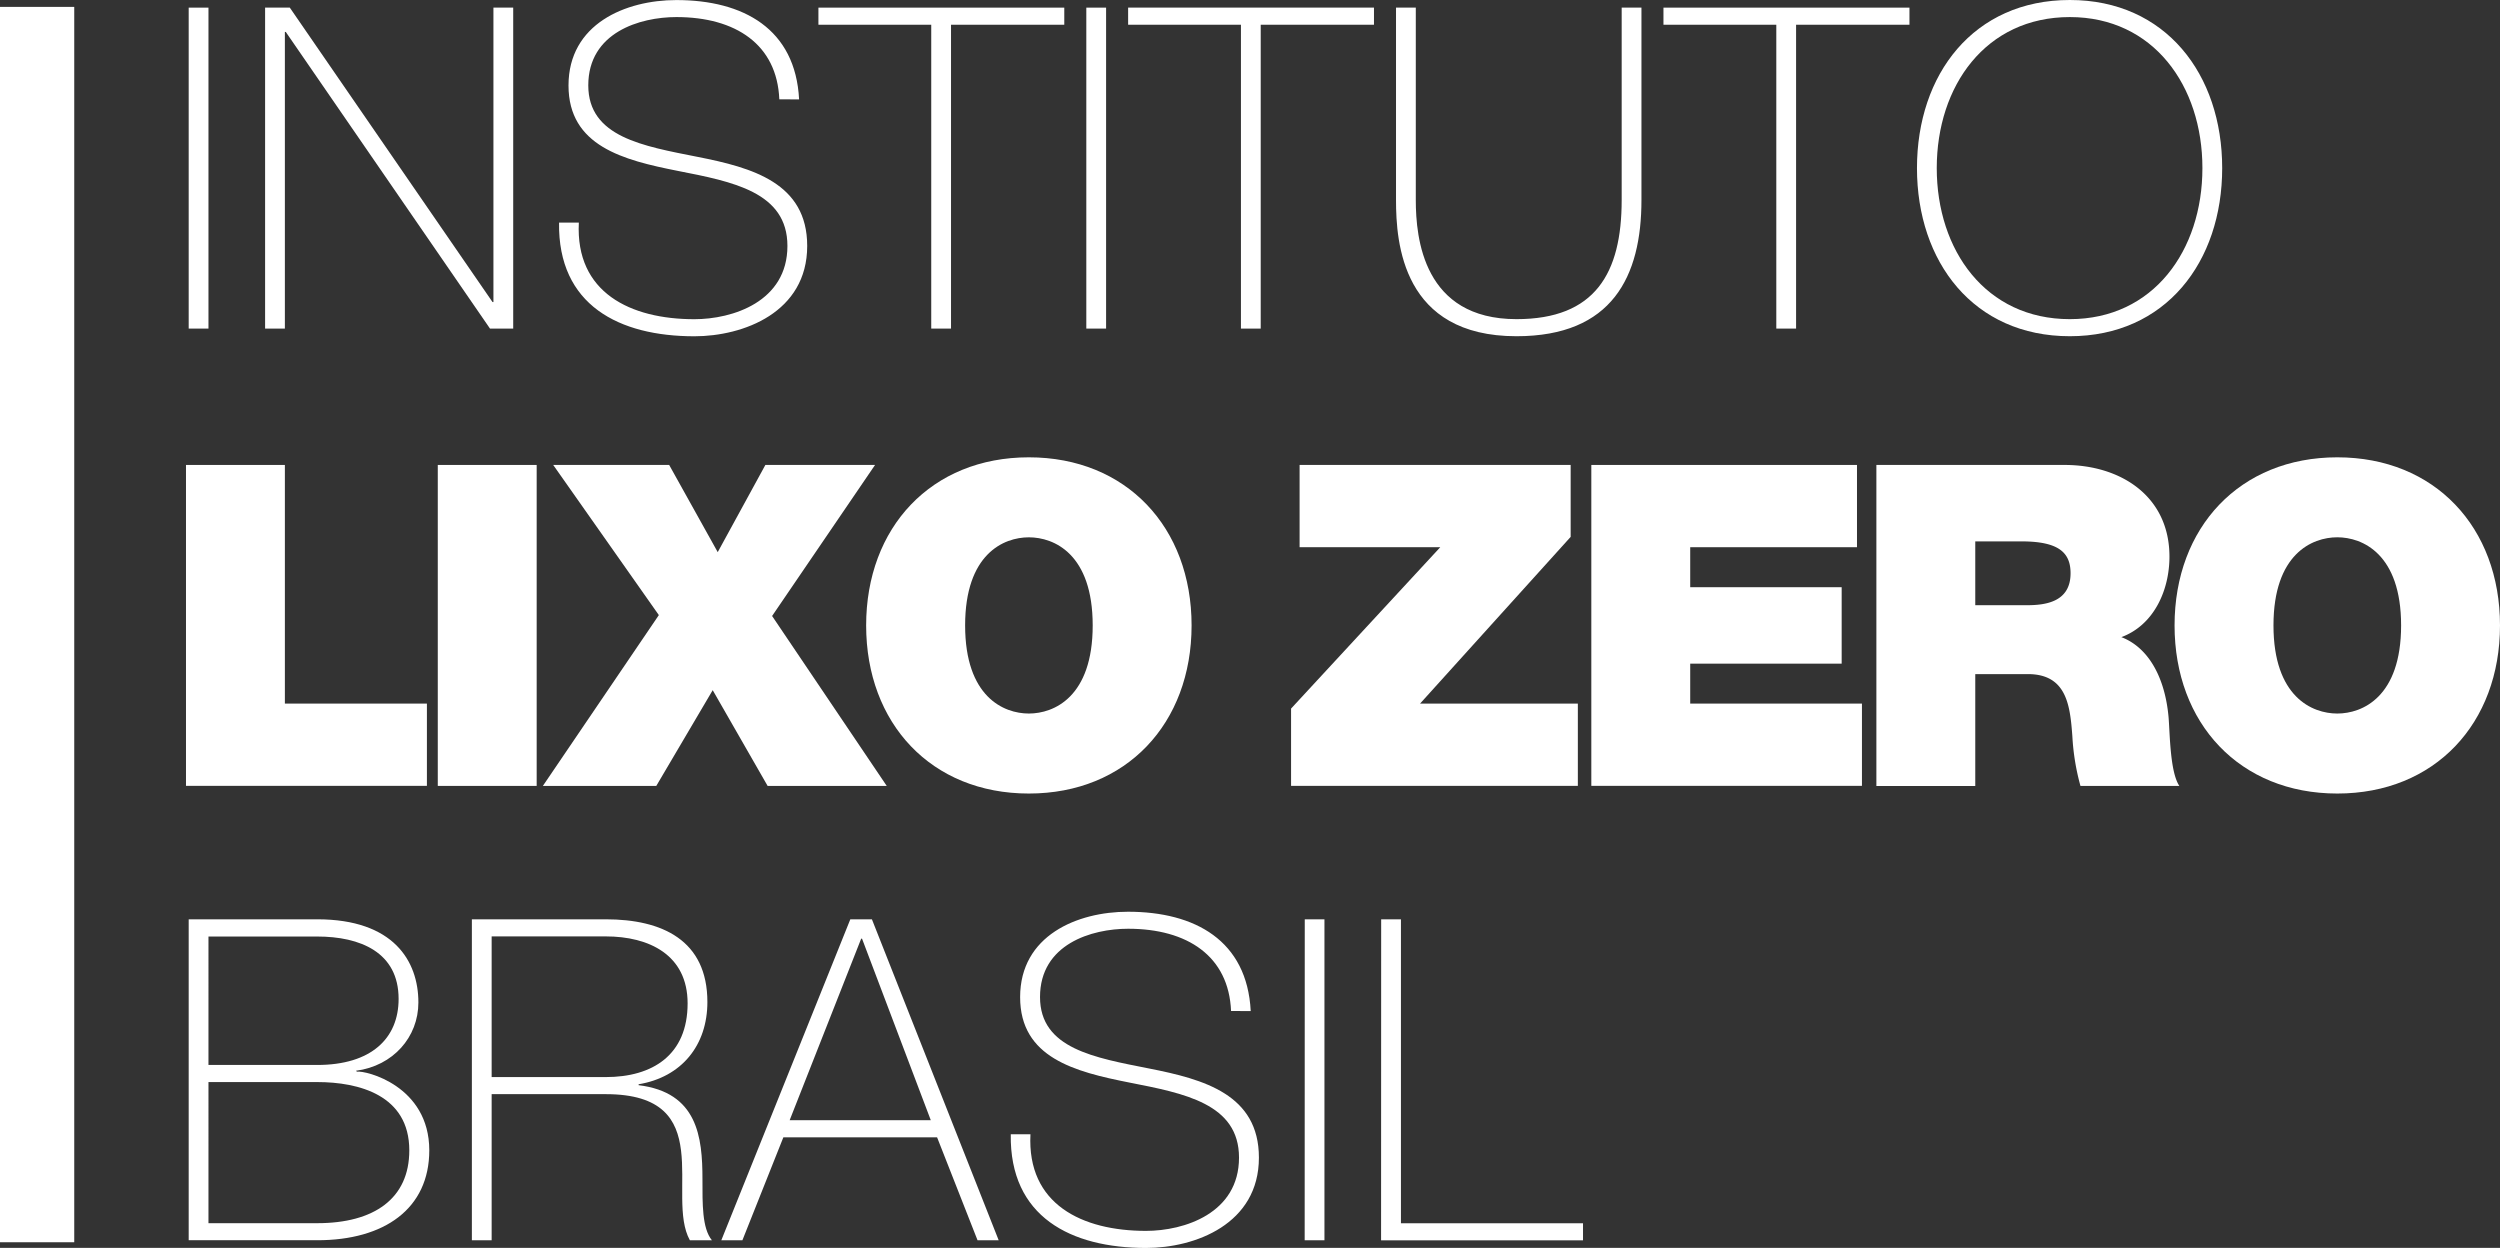
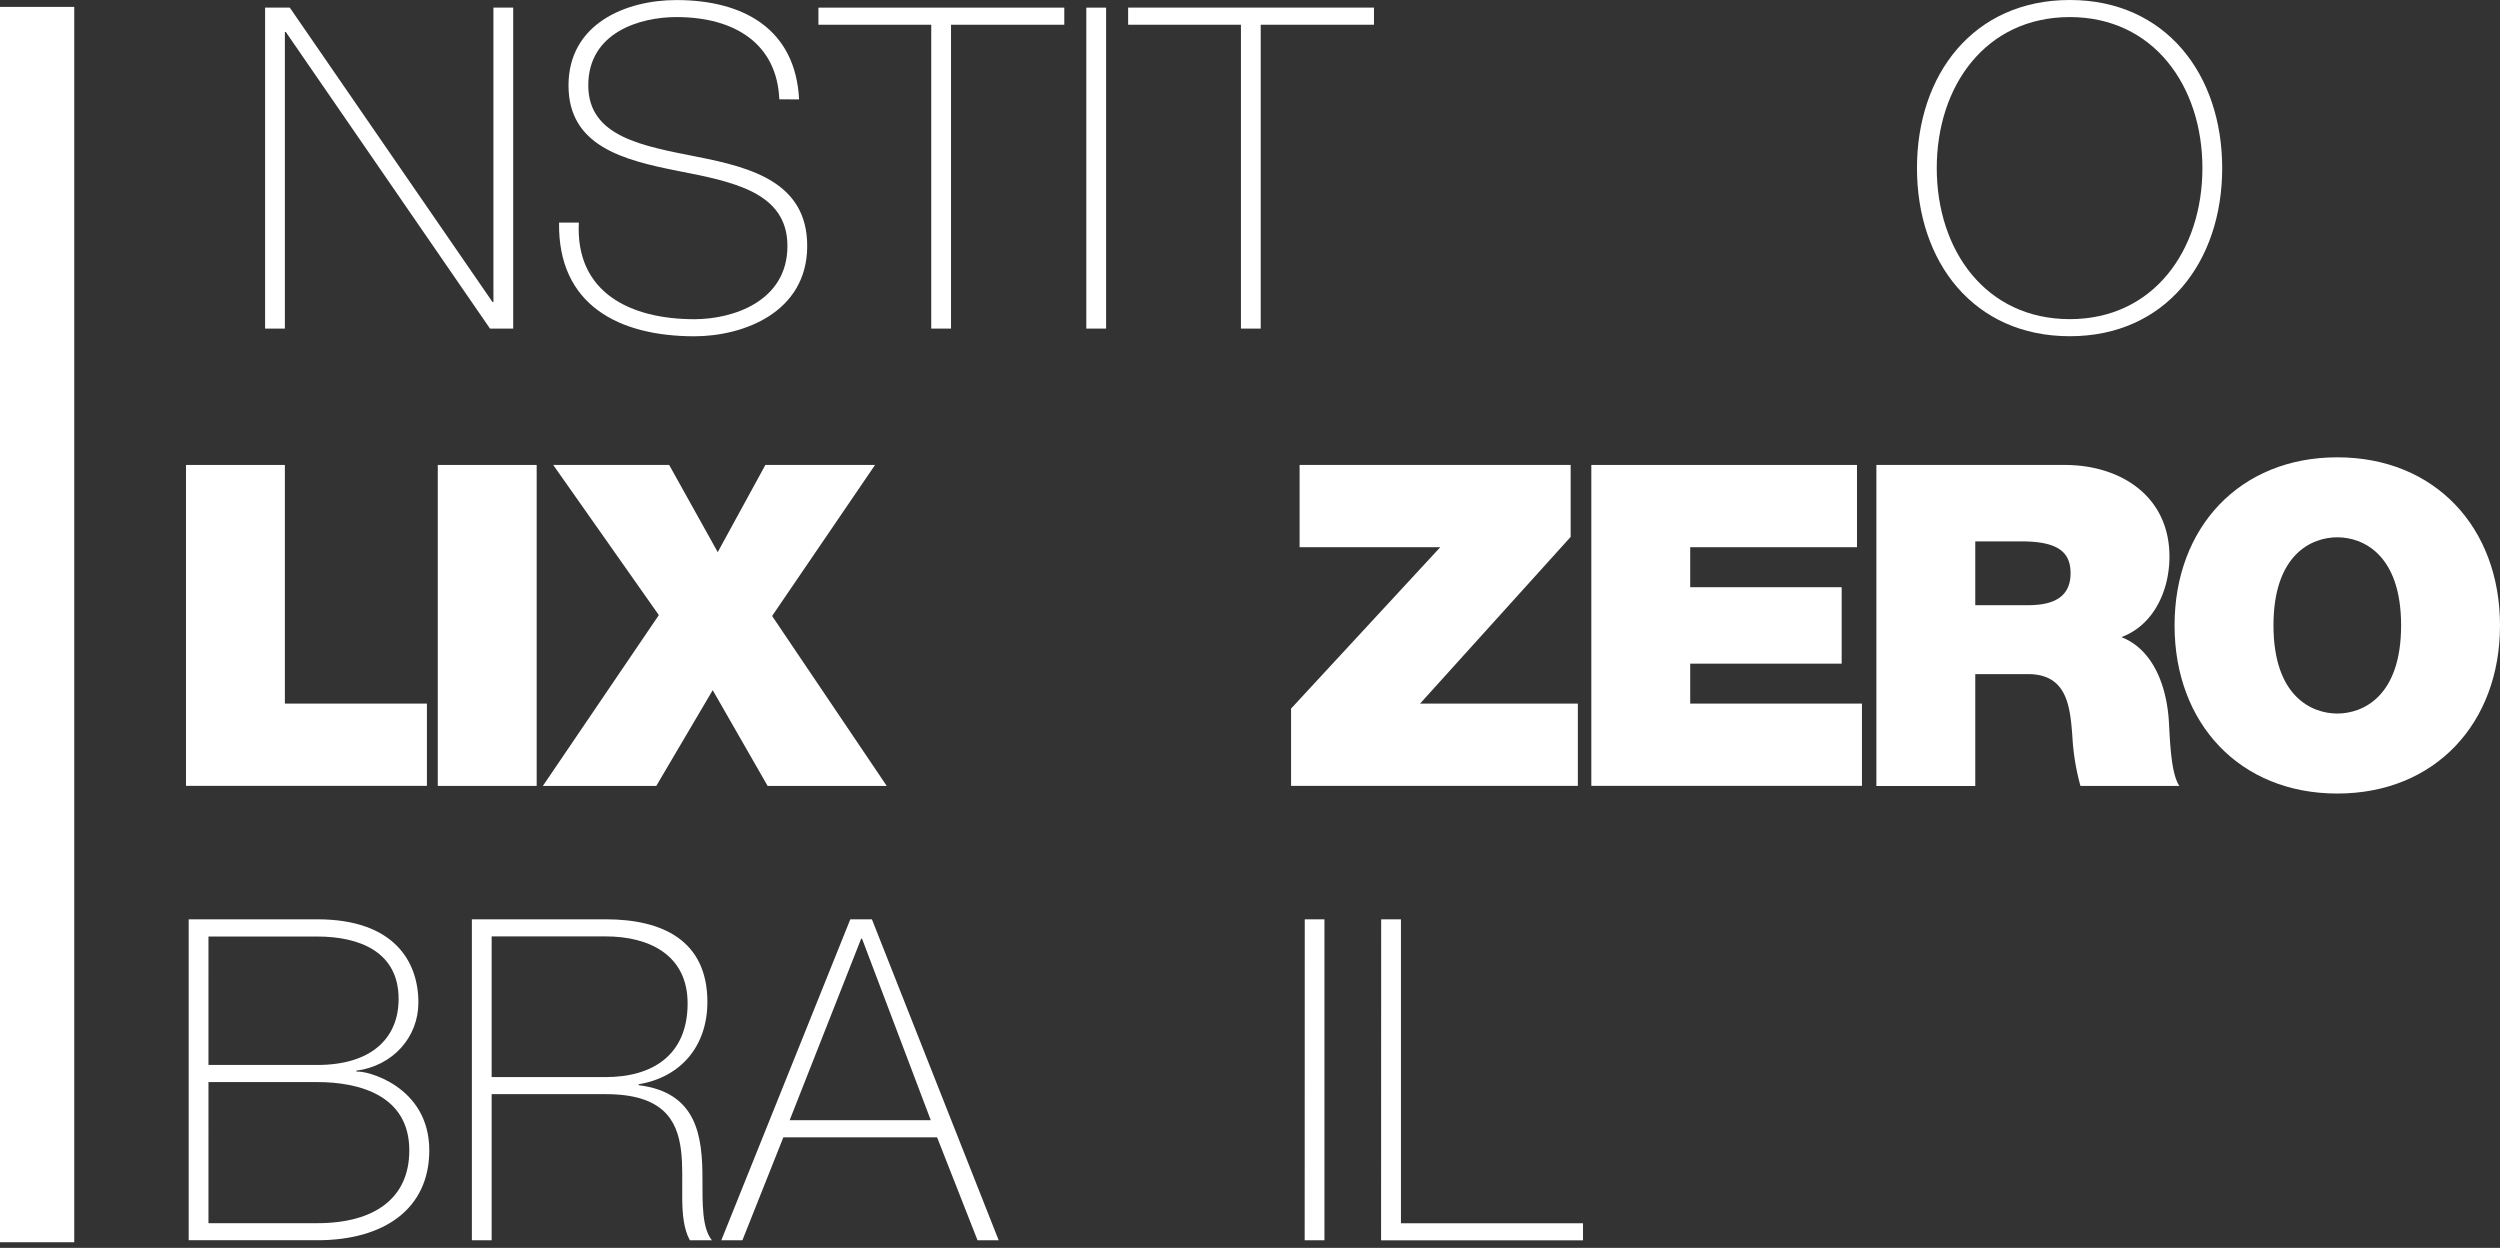
<svg xmlns="http://www.w3.org/2000/svg" width="841.86" height="420.22" viewBox="0 0 841.86 420.22">
  <rect x="0" y="0" width="841.86" height="420.22" fill="#333333" stroke="none" />
  <rect y="2.32" width="25" height="416" style="fill:#ffffff" />
-   <path d="M63.54,21.64H70.2V129.72H63.54Z" transform="translate(0 -19.07)" style="fill:#ffffff" />
  <path d="M89.27,21.64h8.32l68.27,99.15h.3V21.64h6.66V129.72H165L96.23,29.82h-.3v99.9H89.27Z" transform="translate(0 -19.07)" style="fill:#ffffff" />
  <path d="M262.43,52.52c-.76-18.46-14.68-27.7-34.66-27.7-12.26,0-29.67,5.15-29.67,23,0,17.41,18.47,20.43,36.78,24.07,18.47,3.63,36.94,8.78,36.94,30,0,22.4-21.5,30.42-38,30.42-25.28,0-46-10.44-45.56-38.29h6.66c-1.21,23.61,17.41,32.54,38.9,32.54,12.87,0,31.34-5.9,31.34-24.67,0-18.17-18.47-21.65-36.94-25.28-18.31-3.63-36.78-8.33-36.78-28.76,0-20.74,19.22-28.76,36.33-28.76,22.55,0,40.11,9.69,41.32,33.45Z" transform="translate(0 -19.07)" style="fill:#ffffff" />
  <path d="M275.6,27.4V21.64h82.79V27.4H320.25V129.72h-6.66V27.4Z" transform="translate(0 -19.07)" style="fill:#ffffff" />
  <path d="M365.81,21.64h6.66V129.72h-6.66Z" transform="translate(0 -19.07)" style="fill:#ffffff" />
  <path d="M379.89,27.4V21.64h82.79V27.4H424.54V129.72h-6.66V27.4Z" transform="translate(0 -19.07)" style="fill:#ffffff" />
-   <path d="M476.76,21.64V86.43c0,12.86,2.57,40.11,33.91,40.11,26.49,0,35.42-15.44,35.42-40.11V21.64h6.66V86.43c0,25.73-9.84,45.86-42.08,45.86-38.45,0-40.57-31.48-40.57-45.86V21.64Z" transform="translate(0 -19.07)" style="fill:#ffffff" />
-   <path d="M560.16,27.4V21.64H643V27.4H604.82V129.72h-6.66V27.4Z" transform="translate(0 -19.07)" style="fill:#ffffff" />
  <path d="M697,132.29c-32.4,0-51.47-25-51.47-56.61S664.6,19.07,697,19.07c32.24,0,51.31,25,51.31,56.61S729.24,132.29,697,132.29Zm0-5.75c28.15,0,44.65-23.16,44.65-50.86S725.15,24.82,697,24.82c-28.31,0-44.81,23.16-44.81,50.86S668.69,126.54,697,126.54Z" transform="translate(0 -19.07)" style="fill:#ffffff" />
  <path d="M63.54,328.64h43.29c25.73,0,34.06,14.08,34.06,28,0,11.65-8.48,21.34-21,23l.3.31c2.87-.46,24.37,4.69,24.37,26.49,0,19.67-15.14,30.27-37.69,30.27H63.54Zm6.66,49.05h36.63c18.16,0,27.4-8.93,27.4-22.25,0-15.75-13-21-27.4-21H70.2Zm0,53.28h36.63c19.22,0,31-8.33,31-24.52,0-18.62-17-23-31-23H70.2Z" transform="translate(0 -19.07)" style="fill:#ffffff" />
  <path d="M158.9,328.64H204c18.92,0,34.21,7,34.21,27.85,0,14.54-8.63,25.28-23.16,27.7v.31c19.83,2.42,21.5,17.4,21.5,31.63,0,8.33-.15,16.5,3.18,20.59h-7.42c-8.33-15,9.84-49.2-28.31-49.2H165.56v49.2H158.9ZM204,381.77c15.74,0,27.55-7.41,27.55-24.82,0-16.35-13-22.55-27.55-22.55H165.56v47.37Z" transform="translate(0 -19.07)" style="fill:#ffffff" />
  <path d="M293.61,328.64,336.3,436.72h-7.12l-13.62-34.66H263.79L250,436.72H242.9l43.44-108.08Zm19.83,67.66-23.16-61.15H290L265.91,396.3Z" transform="translate(0 -19.07)" style="fill:#ffffff" />
-   <path d="M414.55,359.52c-.76-18.46-14.68-27.7-34.66-27.7-12.26,0-29.67,5.15-29.67,23,0,17.41,18.46,20.43,36.78,24.07,18.47,3.63,36.93,8.78,36.93,30,0,22.4-21.49,30.42-38,30.42-25.28,0-46-10.44-45.56-38.29H347c-1.21,23.61,17.41,32.54,38.9,32.54,12.87,0,31.33-5.9,31.33-24.67,0-18.17-18.46-21.65-36.93-25.28-18.32-3.63-36.78-8.33-36.78-28.76,0-20.74,19.22-28.76,36.33-28.76,22.55,0,40.11,9.69,41.32,33.45Z" transform="translate(0 -19.07)" style="fill:#ffffff" />
  <path d="M439.37,328.64H446V436.72h-6.66Z" transform="translate(0 -19.07)" style="fill:#ffffff" />
  <path d="M465.1,328.64h6.66V431h61.31v5.75h-68Z" transform="translate(0 -19.07)" style="fill:#ffffff" />
  <path d="M62.63,175.64h33.3V256h47.83v27.7H62.63Z" transform="translate(0 -19.07)" style="fill:#ffffff" />
  <path d="M147.42,175.64h33.3V283.72h-33.3Z" transform="translate(0 -19.07)" style="fill:#ffffff" />
  <path d="M221.86,226.2l-35.57-50.56h39.05L241.69,205l16.05-29.37h36.93L260,226.5l38.6,57.22H258.49L240,251.48,221,283.72H182.81Z" transform="translate(0 -19.07)" style="fill:#ffffff" />
-   <path d="M346.46,173.07c32.85,0,54.8,23.61,54.8,56.61s-21.95,56.61-54.8,56.61-54.79-23.61-54.79-56.61S313.62,173.07,346.46,173.07Zm0,86.28c8.48,0,21.5-5.6,21.5-29.67s-13-29.67-21.5-29.67S325,205.61,325,229.68,338,259.35,346.46,259.35Z" transform="translate(0 -19.07)" style="fill:#ffffff" />
  <path d="M434.76,257.68,485,203.34H437.63v-27.7h91.28v24.22L478.2,256h53.13v27.7H434.76Z" transform="translate(0 -19.07)" style="fill:#ffffff" />
  <path d="M535.87,175.64h89.46v27.7H569.17v13.47h51v25.74h-51V256H627v27.7H535.87Z" transform="translate(0 -19.07)" style="fill:#ffffff" />
  <path d="M631.86,175.64h63.42c18.77,0,35.27,10.45,35.27,30.88,0,11.2-5.14,23-16.19,27.1,9.08,3.48,14.68,13.47,15.89,26.94.45,5.15.45,18.47,3.63,23.16h-33.3a78.1,78.1,0,0,1-2.72-16.65c-.76-10.29-1.82-21-15-21H665.16v37.69h-33.3Zm33.3,47.23h17.41c6.2,0,14.68-1.06,14.68-10.75,0-6.81-3.78-10.74-16.5-10.74H665.16Z" transform="translate(0 -19.07)" style="fill:#ffffff" />
  <path d="M787.07,173.07c32.85,0,54.79,23.61,54.79,56.61s-21.94,56.61-54.79,56.61-54.8-23.61-54.8-56.61S754.22,173.07,787.07,173.07Zm0,86.28c8.48,0,21.49-5.6,21.49-29.67S795.55,200,787.07,200s-21.49,5.6-21.49,29.67S778.59,259.35,787.07,259.35Z" transform="translate(0 -19.07)" style="fill:#ffffff" />
</svg>